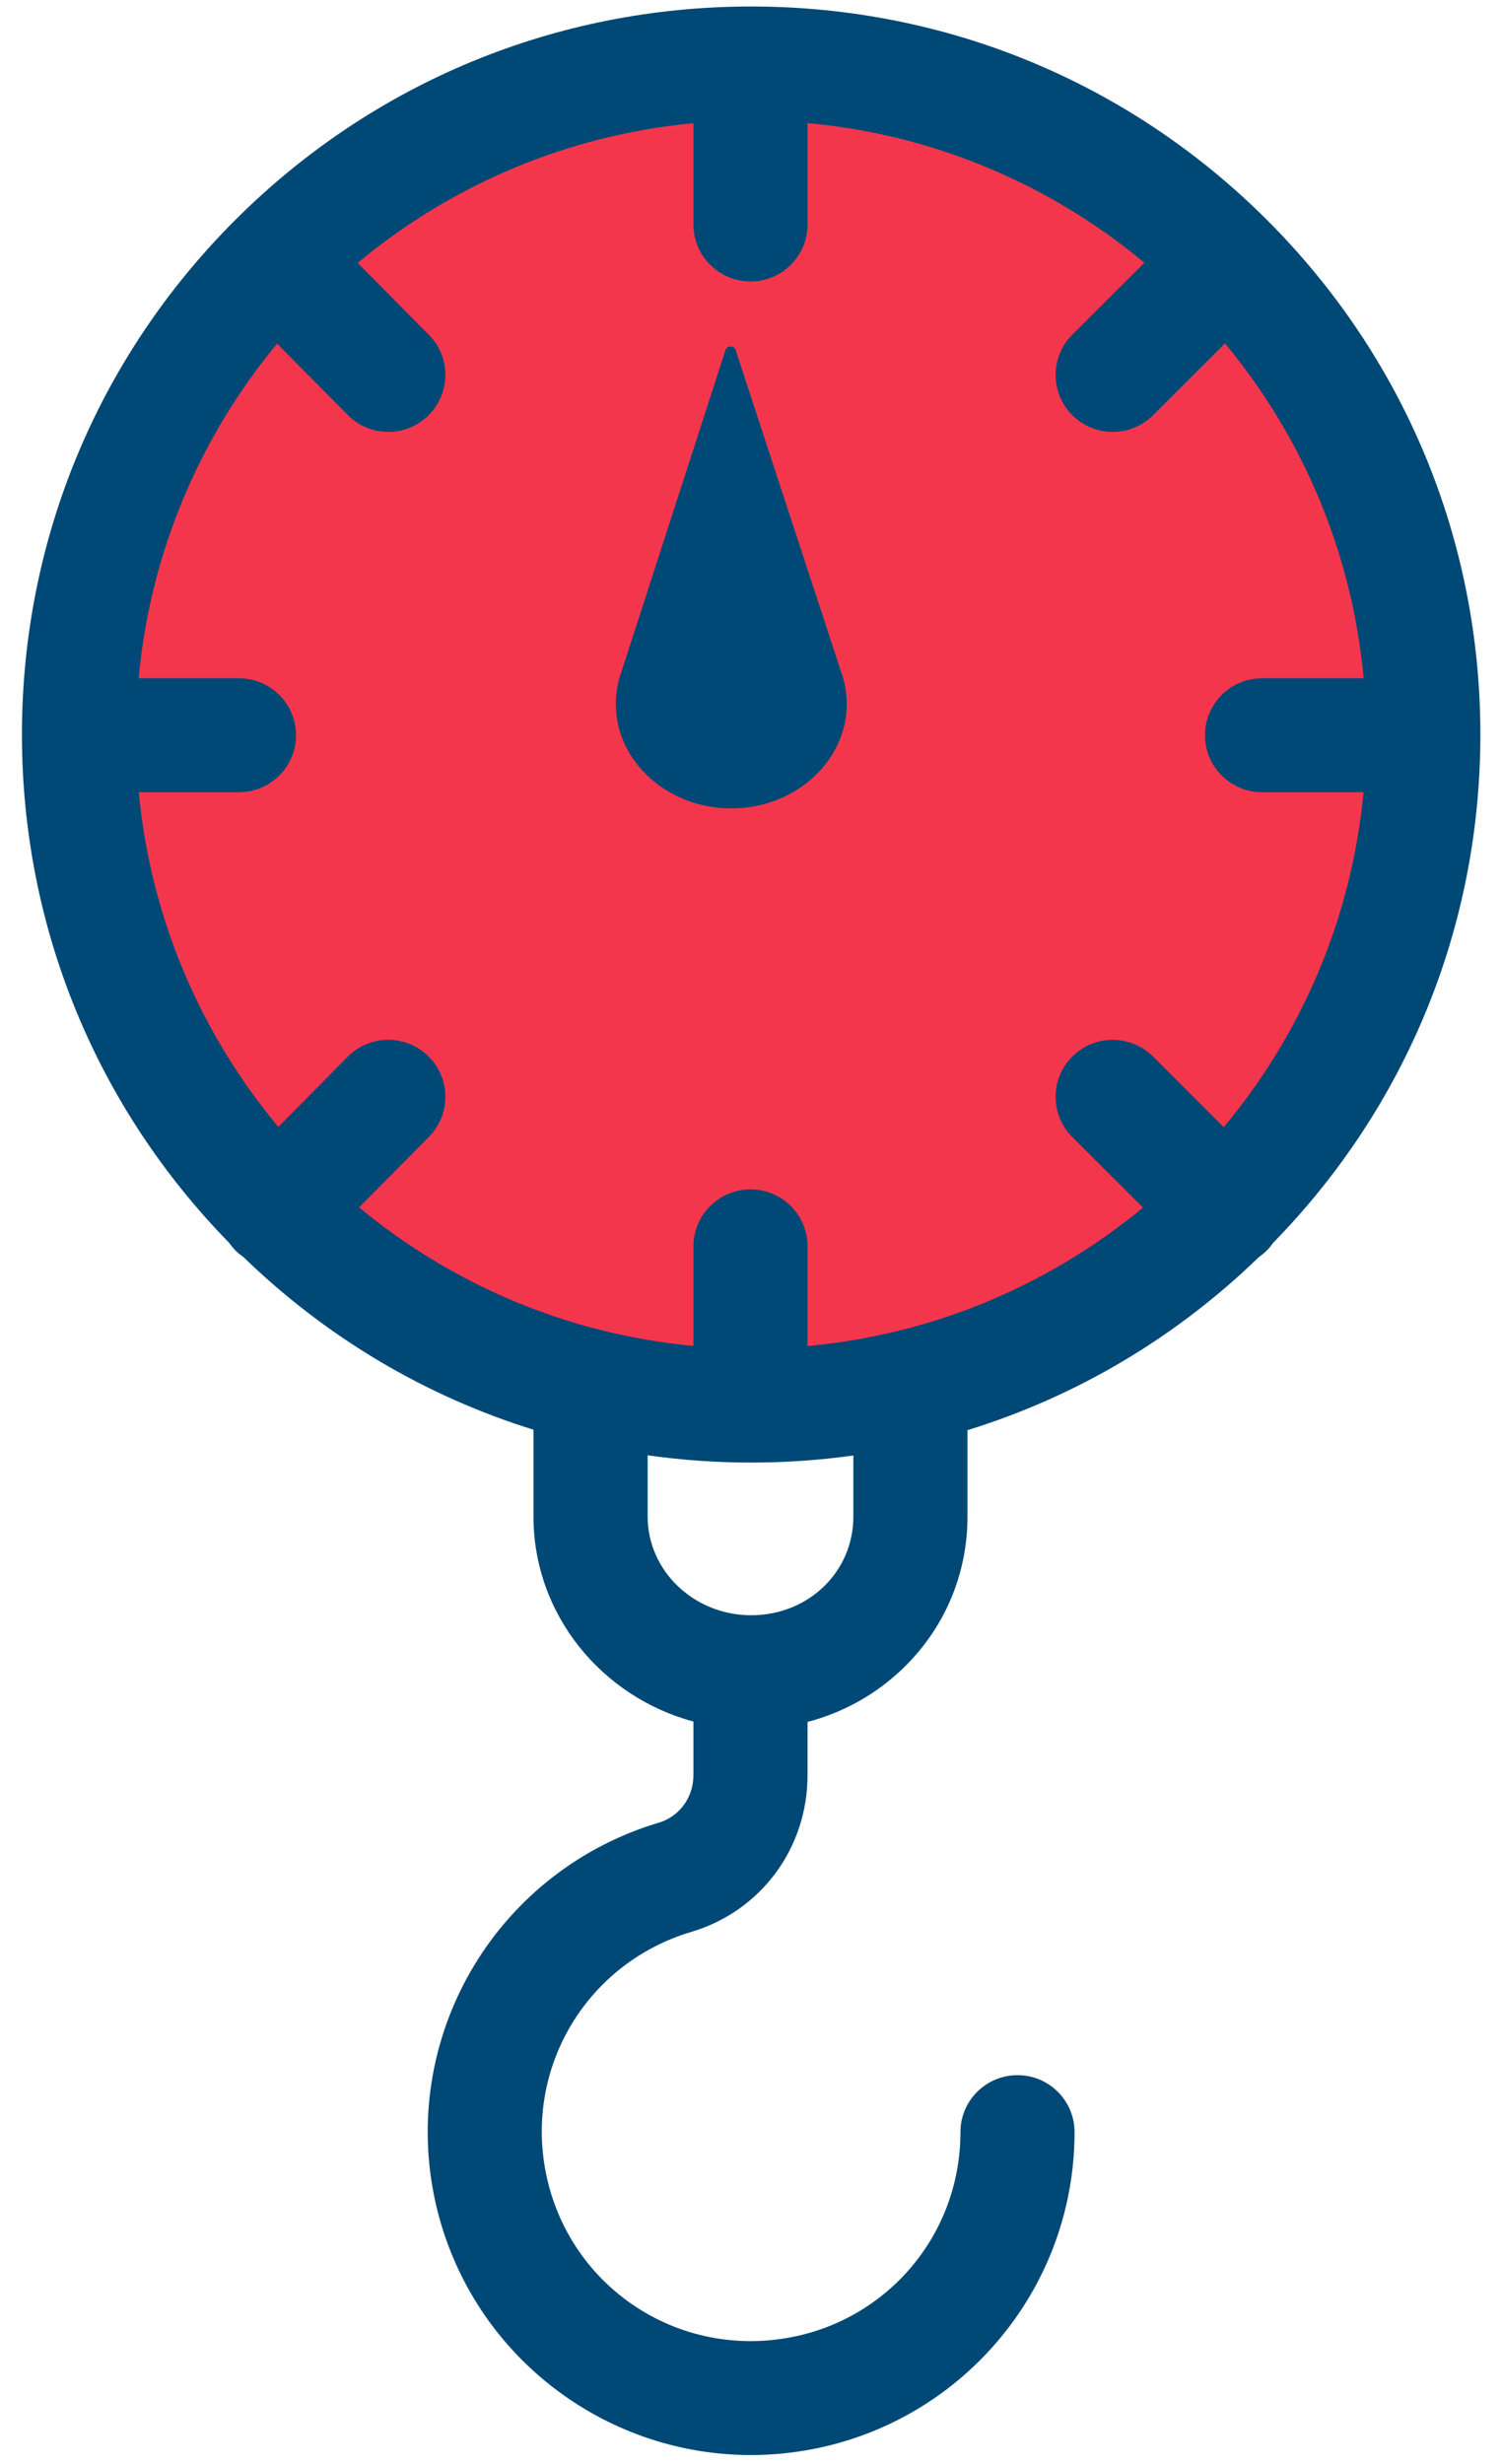
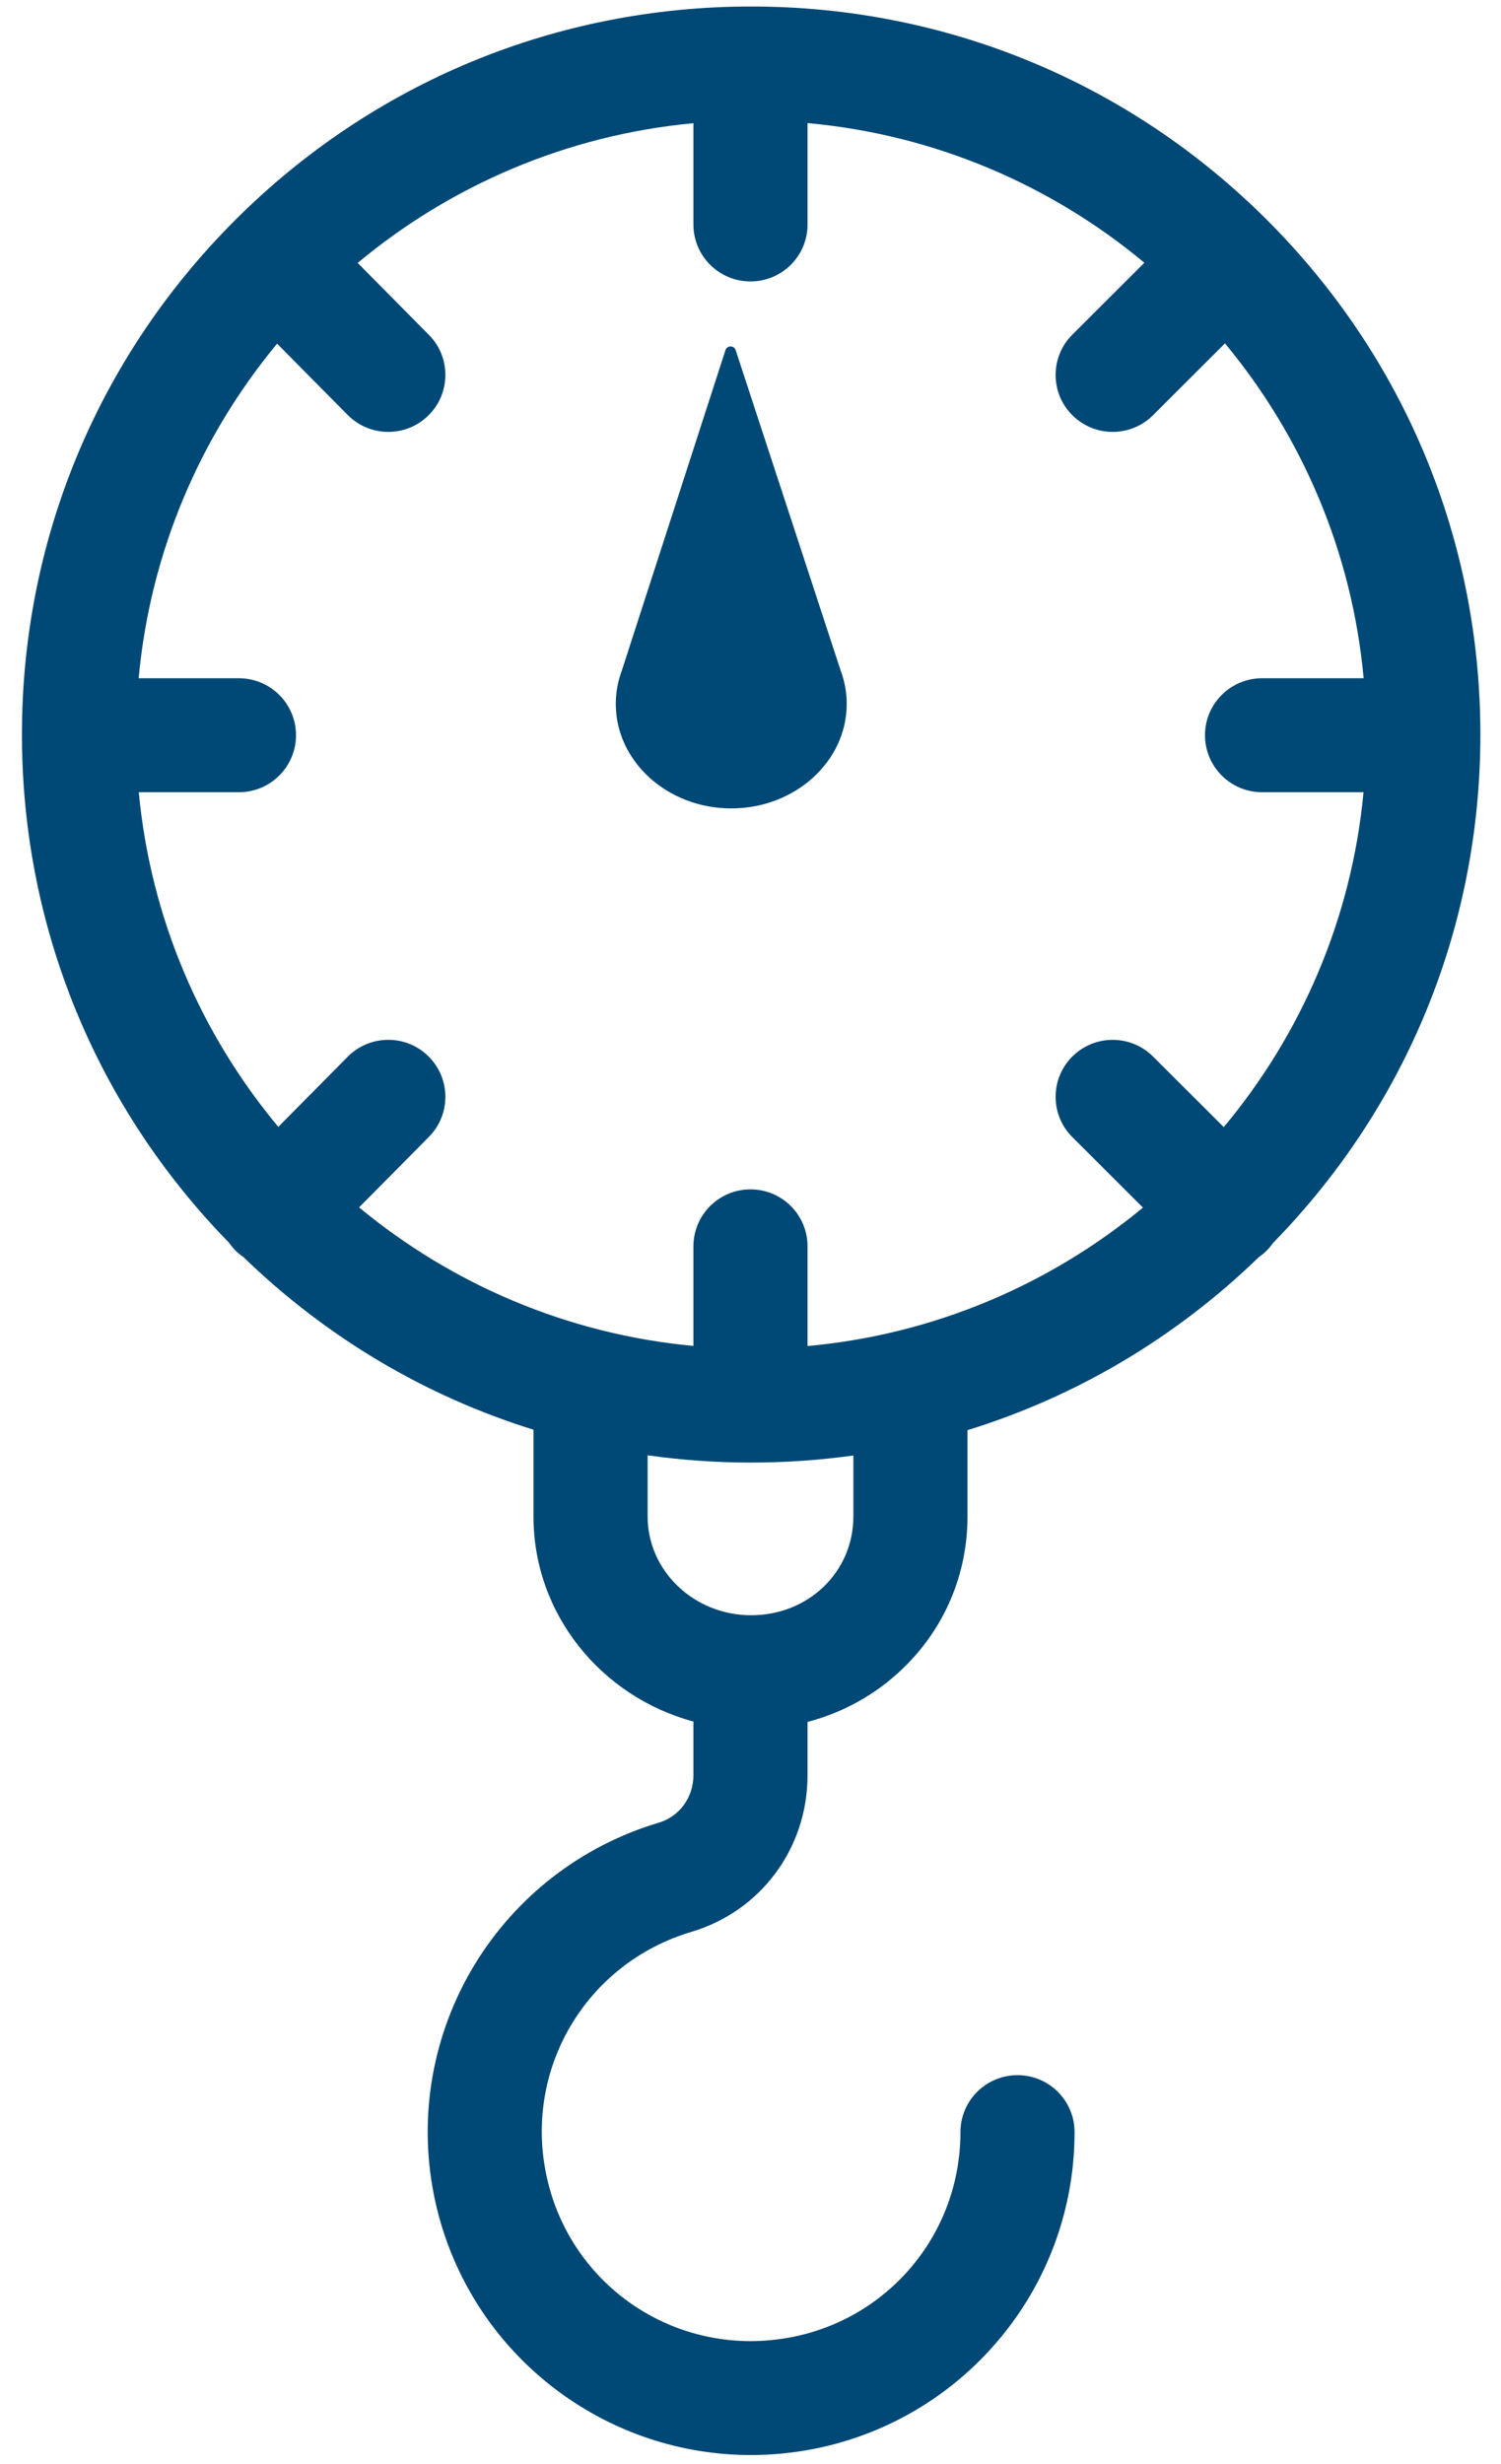
<svg xmlns="http://www.w3.org/2000/svg" width="39px" height="64px" viewBox="0 0 39 64" version="1.1">
  <title>i-bascula-e</title>
  <desc>Created with Sketch.</desc>
  <defs />
  <g id="Diuseño" stroke="none" stroke-width="1" fill="none" fill-rule="evenodd">
    <g id="Equipamiento" transform="translate(-1189, -3674)">
      <g id="i-bascula-e" transform="translate(1189, 3674)">
-         <path d="M36,19 C36,28.389 28.389,36 19,36 C9.611,36 2,28.389 2,19 C2,9.611 9.611,2 19,2 C28.389,2 36,9.611 36,19" id="Fill-3" fill="#F4364C" />
        <path d="M22,18.285 C22,17.979 21.943,17.685 21.84,17.411 L19.112,9.088 C19.095,9.036 19.042,9 18.982,9 C18.922,9 18.869,9.036 18.852,9.088 L16.156,17.422 C16.055,17.693 16,17.983 16,18.285 C16,19.782 17.346,21 19,21 C20.654,21 22,19.782 22,18.285" id="Fill-5" fill="#004875" />
        <g id="Group-9" fill="#004875">
          <path d="M16.827,39.393 L16.827,37.804 C17.71,37.929 18.609,37.993 19.517,37.993 C20.413,37.993 21.3,37.93 22.173,37.809 L22.173,39.393 C22.173,40.832 21.006,41.959 19.517,41.959 C18.034,41.959 16.827,40.809 16.827,39.393 M19.5,30.896 C18.681,30.896 18.017,31.559 18.017,32.376 L18.017,34.963 C14.734,34.657 11.735,33.355 9.33,31.364 L11.144,29.532 C11.72,28.951 11.714,28.014 11.131,27.439 C10.549,26.864 9.61,26.87 9.034,27.451 L7.231,29.273 C5.225,26.867 3.914,23.866 3.606,20.579 L6.208,20.579 C7.027,20.579 7.691,19.915 7.691,19.099 C7.691,18.281 7.027,17.619 6.208,17.619 L3.603,17.619 C3.904,14.334 5.205,11.334 7.2,8.927 L9.034,10.78 C9.325,11.073 9.707,11.219 10.089,11.219 C10.466,11.219 10.842,11.077 11.131,10.792 C11.714,10.217 11.72,9.28 11.144,8.699 L9.293,6.83 C11.705,4.821 14.717,3.508 18.017,3.2 L18.017,5.832 C18.017,6.649 18.681,7.311 19.5,7.311 C20.319,7.311 20.982,6.649 20.982,5.832 L20.982,3.197 C24.293,3.498 27.315,4.811 29.734,6.825 L27.862,8.693 C27.283,9.271 27.283,10.208 27.862,10.786 C28.152,11.075 28.531,11.219 28.911,11.219 C29.289,11.219 29.669,11.075 29.959,10.786 L31.828,8.92 C33.827,11.328 35.13,14.331 35.431,17.619 L32.791,17.619 C31.973,17.619 31.309,18.281 31.309,19.099 C31.309,19.915 31.973,20.579 32.791,20.579 L35.428,20.579 C35.12,23.87 33.806,26.873 31.797,29.279 L29.959,27.446 C29.38,26.868 28.441,26.868 27.862,27.445 C27.283,28.023 27.283,28.96 27.862,29.538 L29.697,31.37 C27.284,33.365 24.276,34.666 20.982,34.966 L20.982,32.376 C20.982,31.559 20.319,30.896 19.5,30.896 M17.963,50.184 C19.769,49.647 20.982,48.011 20.982,46.113 L20.982,44.73 C21.914,44.486 22.77,44.01 23.472,43.329 C24.547,42.287 25.138,40.89 25.138,39.393 L25.138,37.151 C27.953,36.282 30.539,34.758 32.709,32.655 C32.78,32.605 32.848,32.55 32.912,32.487 C32.975,32.424 33.029,32.357 33.078,32.287 C36.553,28.734 38.464,24.054 38.464,19.082 C38.464,14.03 36.493,9.28 32.914,5.708 C29.336,2.137 24.578,0.169 19.517,0.169 C14.456,0.169 9.698,2.137 6.119,5.708 C2.541,9.28 0.57,14.03 0.57,19.082 L0.57,19.095 L0.57,19.099 C0.57,19.101 0.57,19.102 0.57,19.104 C0.576,24.068 2.486,28.737 5.952,32.283 C6.004,32.357 6.061,32.427 6.127,32.492 C6.189,32.554 6.256,32.607 6.326,32.655 C8.486,34.749 11.06,36.269 13.861,37.139 L13.861,39.393 C13.861,41.933 15.624,44.076 18.017,44.72 L18.017,46.113 C18.017,46.691 17.655,47.187 17.117,47.348 C17.116,47.348 17.115,47.348 17.115,47.348 C15.111,47.945 13.41,49.258 12.326,51.045 C11.244,52.833 10.868,54.946 11.27,56.996 C11.672,59.046 12.817,60.862 14.495,62.111 C15.954,63.196 17.71,63.774 19.512,63.774 C19.783,63.774 20.055,63.761 20.327,63.734 C22.41,63.533 24.332,62.57 25.738,61.023 C27.145,59.477 27.92,57.475 27.92,55.386 C27.92,54.569 27.256,53.906 26.438,53.906 C25.619,53.906 24.955,54.569 24.955,55.386 C24.955,58.195 22.842,60.518 20.041,60.788 C19.861,60.806 19.682,60.815 19.504,60.815 C16.924,60.814 14.685,59.007 14.18,56.427 C13.64,53.671 15.266,50.987 17.963,50.184" id="Fill-7" />
        </g>
      </g>
    </g>
  </g>
</svg>